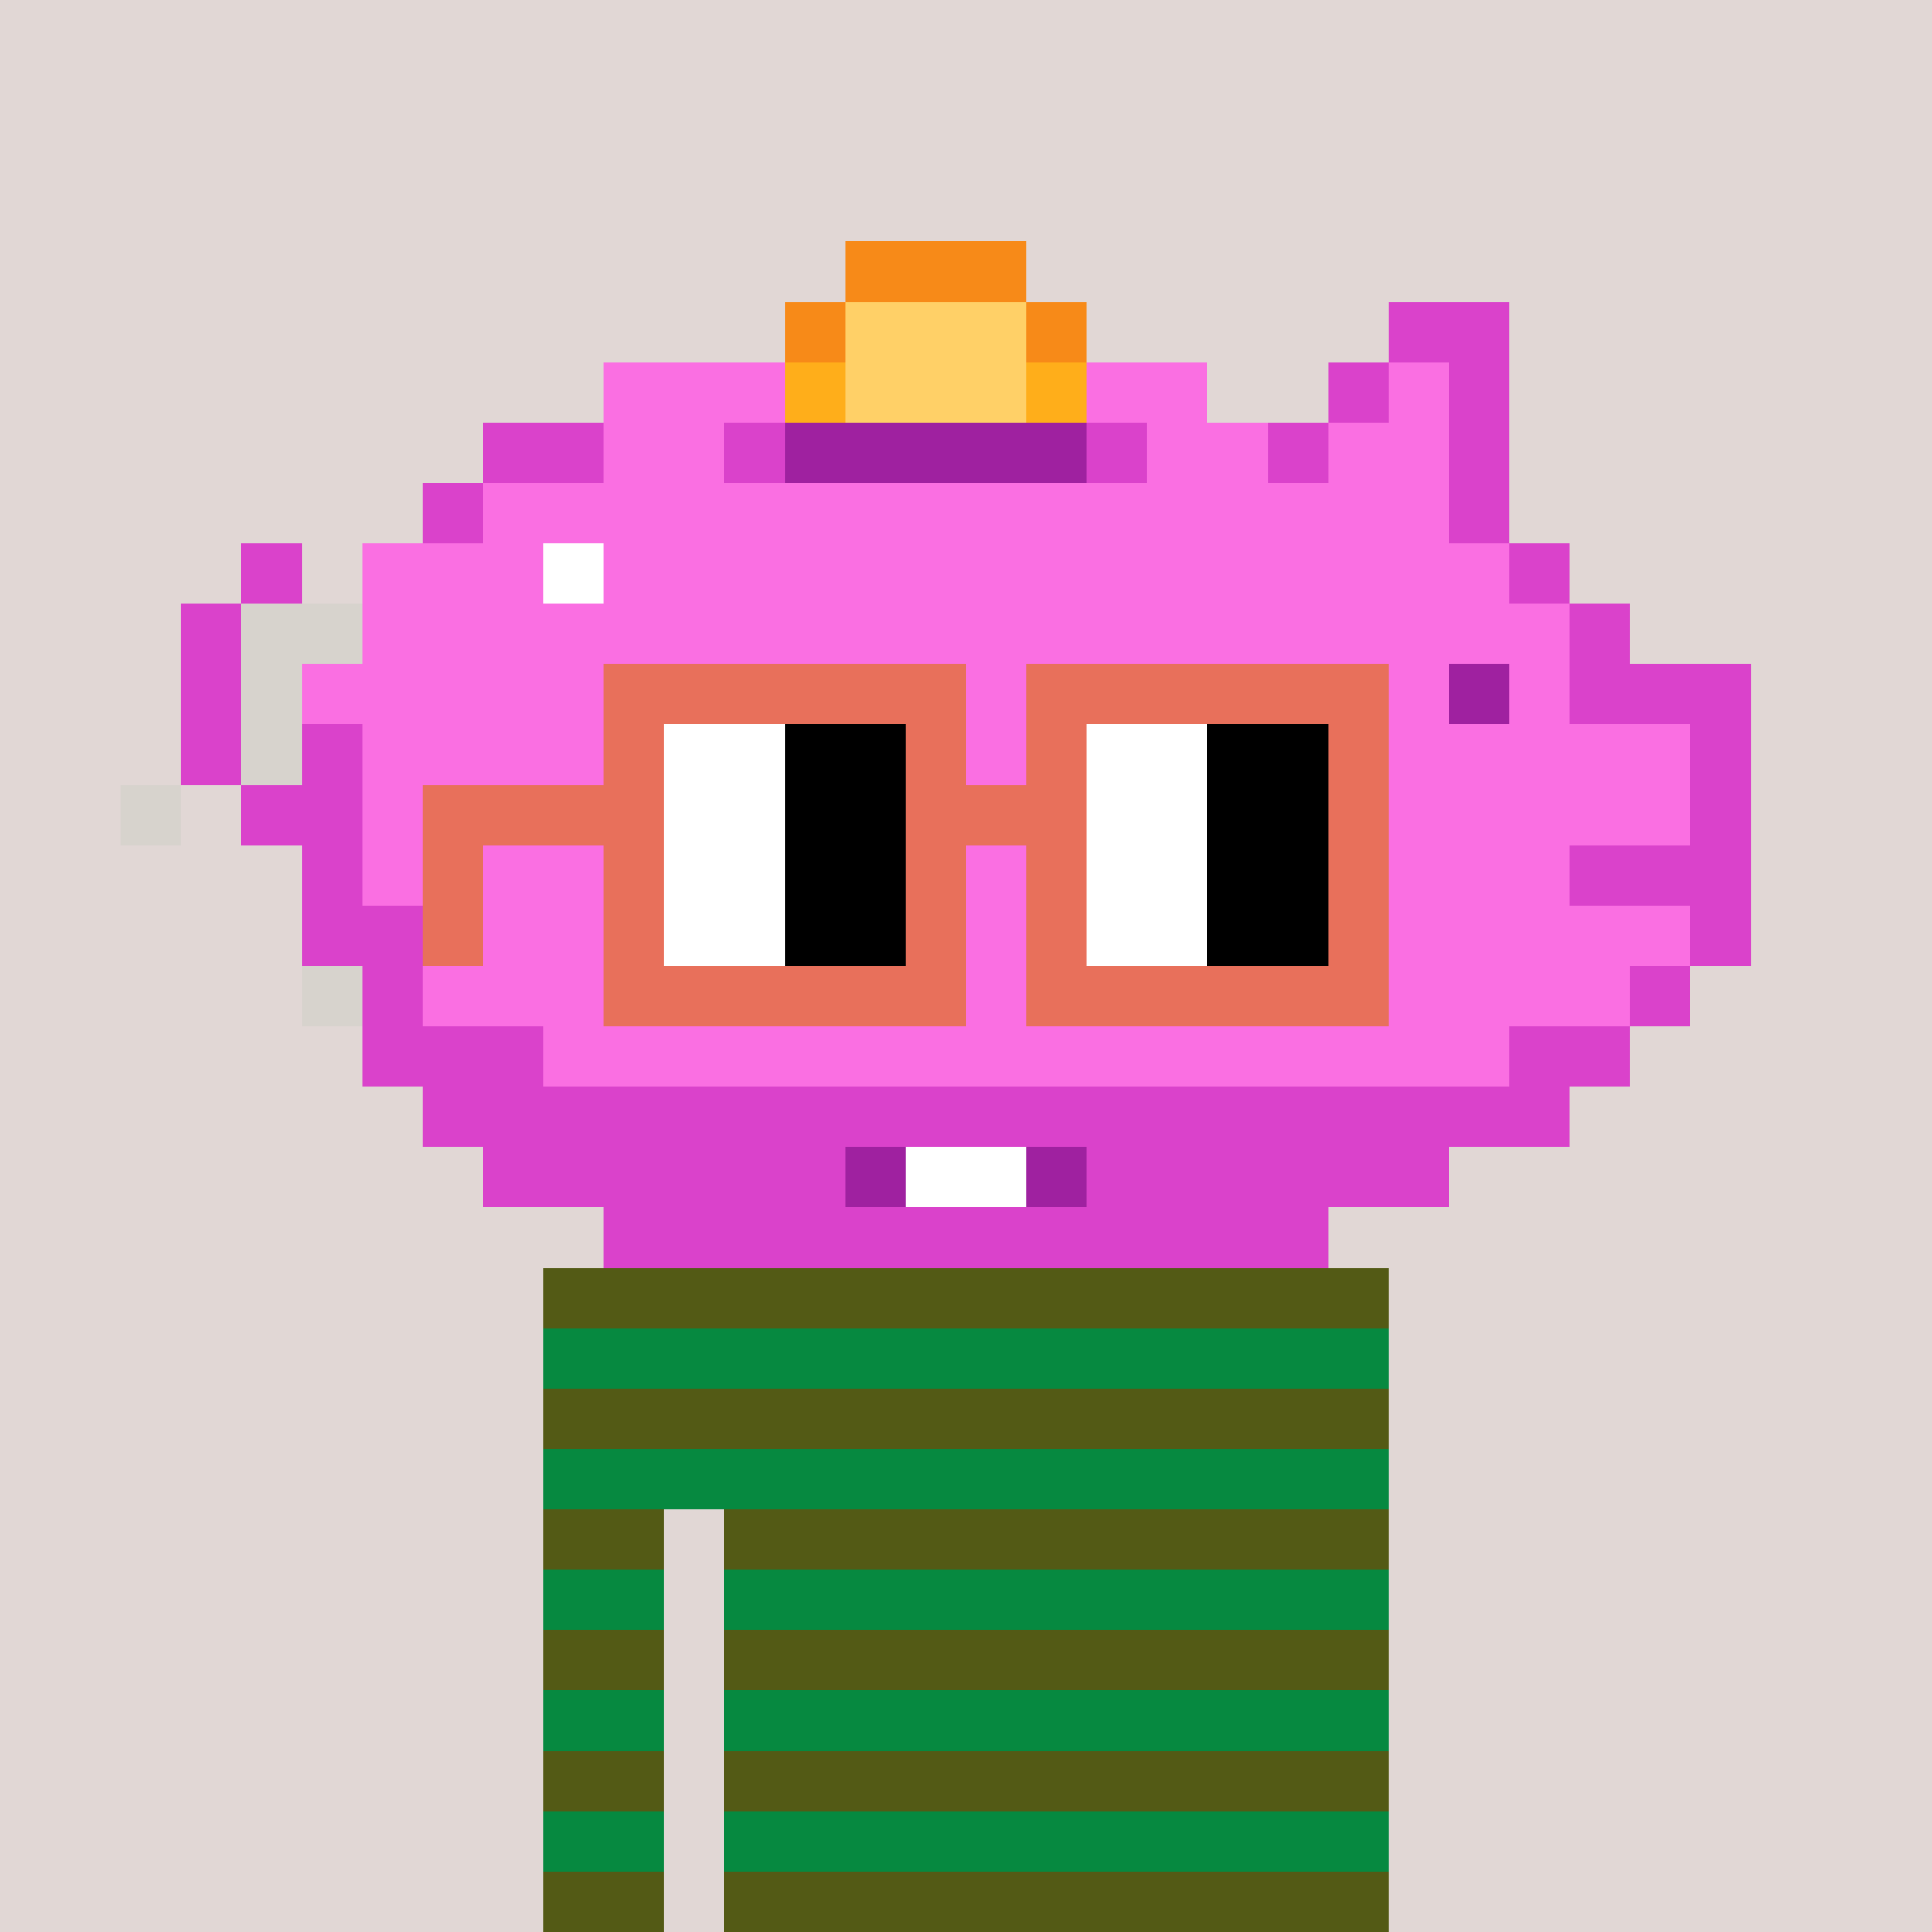
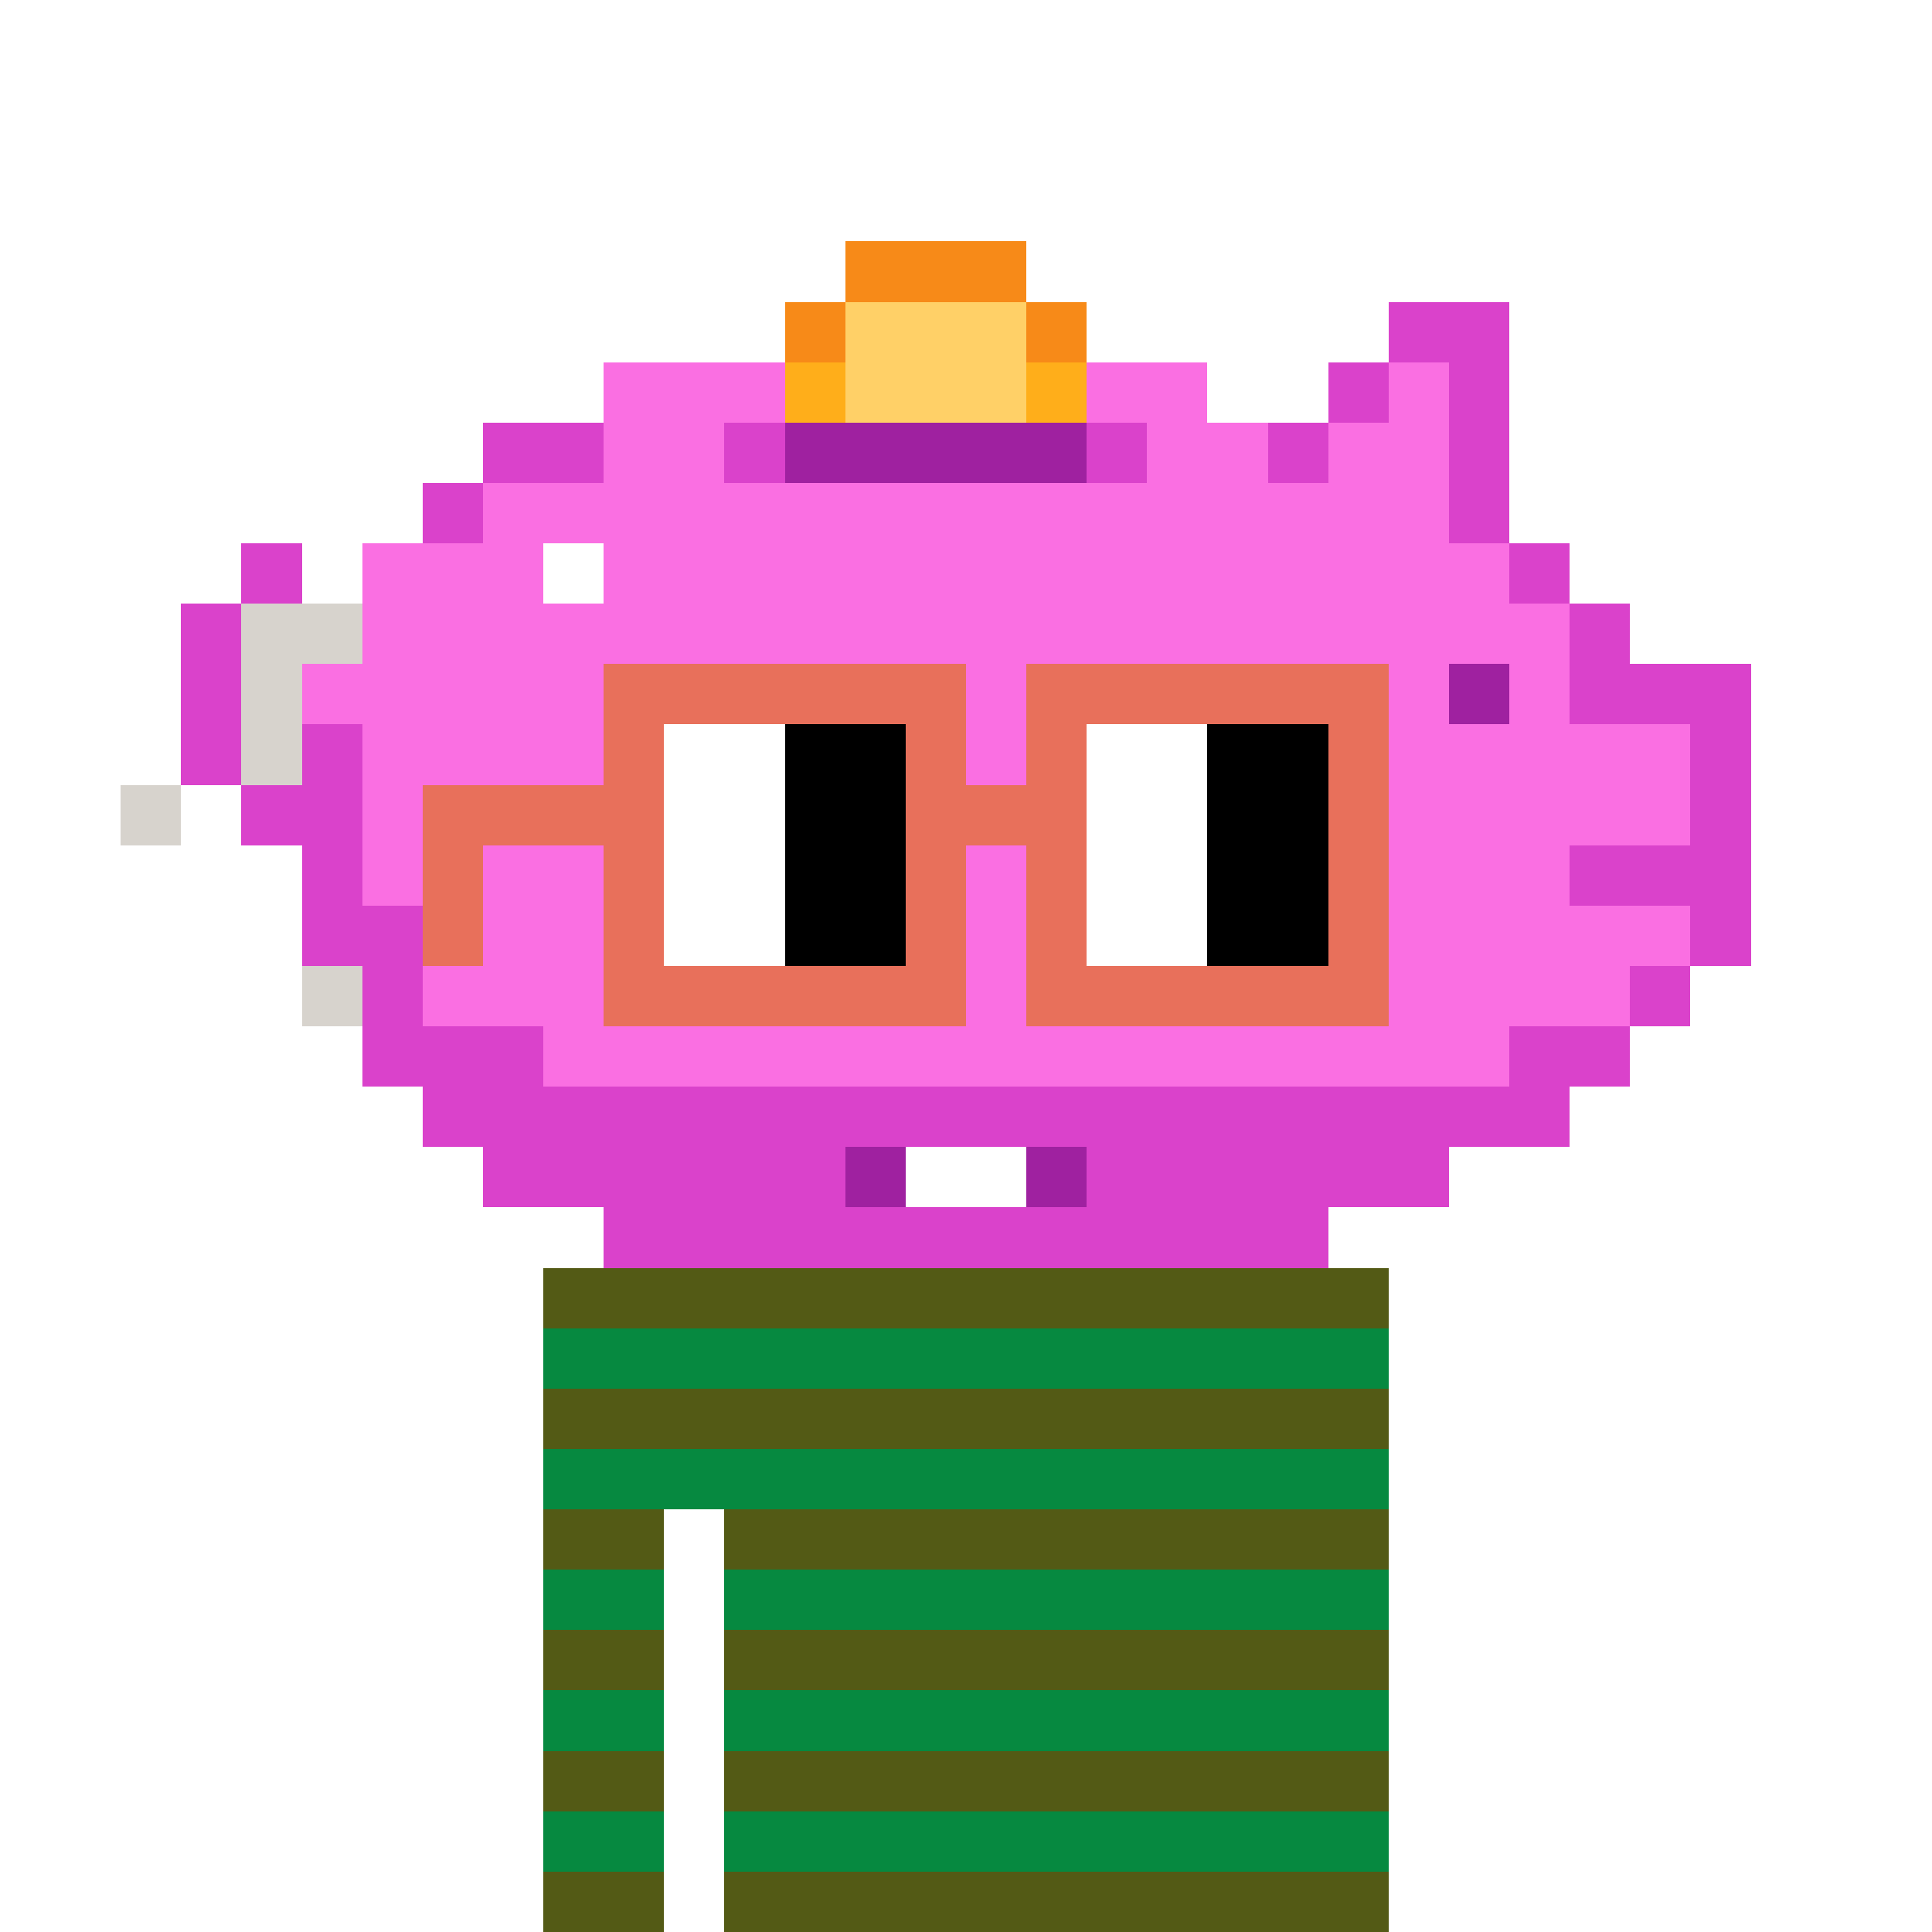
<svg xmlns="http://www.w3.org/2000/svg" width="320" height="320" viewBox="0 0 320 320" shape-rendering="crispEdges">
-   <rect width="100%" height="100%" fill="#e1d7d5" />
  <rect width="140" height="10" x="90" y="210" fill="#068940" shape-rendering="crispEdges" />
  <rect width="140" height="10" x="90" y="220" fill="#068940" shape-rendering="crispEdges" />
  <rect width="140" height="10" x="90" y="230" fill="#068940" shape-rendering="crispEdges" />
  <rect width="140" height="10" x="90" y="240" fill="#068940" shape-rendering="crispEdges" />
  <rect width="20" height="10" x="90" y="250" fill="#068940" shape-rendering="crispEdges" />
  <rect width="110" height="10" x="120" y="250" fill="#068940" shape-rendering="crispEdges" />
  <rect width="20" height="10" x="90" y="260" fill="#068940" shape-rendering="crispEdges" />
  <rect width="110" height="10" x="120" y="260" fill="#068940" shape-rendering="crispEdges" />
  <rect width="20" height="10" x="90" y="270" fill="#068940" shape-rendering="crispEdges" />
  <rect width="110" height="10" x="120" y="270" fill="#068940" shape-rendering="crispEdges" />
  <rect width="20" height="10" x="90" y="280" fill="#068940" shape-rendering="crispEdges" />
  <rect width="110" height="10" x="120" y="280" fill="#068940" shape-rendering="crispEdges" />
  <rect width="20" height="10" x="90" y="290" fill="#068940" shape-rendering="crispEdges" />
  <rect width="110" height="10" x="120" y="290" fill="#068940" shape-rendering="crispEdges" />
  <rect width="20" height="10" x="90" y="300" fill="#068940" shape-rendering="crispEdges" />
  <rect width="110" height="10" x="120" y="300" fill="#068940" shape-rendering="crispEdges" />
  <rect width="20" height="10" x="90" y="310" fill="#068940" shape-rendering="crispEdges" />
  <rect width="110" height="10" x="120" y="310" fill="#068940" shape-rendering="crispEdges" />
  <rect width="140" height="10" x="90" y="210" fill="#535a15" shape-rendering="crispEdges" />
  <rect width="140" height="10" x="90" y="230" fill="#535a15" shape-rendering="crispEdges" />
  <rect width="20" height="10" x="90" y="250" fill="#535a15" shape-rendering="crispEdges" />
  <rect width="110" height="10" x="120" y="250" fill="#535a15" shape-rendering="crispEdges" />
  <rect width="20" height="10" x="90" y="270" fill="#535a15" shape-rendering="crispEdges" />
  <rect width="110" height="10" x="120" y="270" fill="#535a15" shape-rendering="crispEdges" />
  <rect width="20" height="10" x="90" y="290" fill="#535a15" shape-rendering="crispEdges" />
  <rect width="110" height="10" x="120" y="290" fill="#535a15" shape-rendering="crispEdges" />
  <rect width="20" height="10" x="90" y="310" fill="#535a15" shape-rendering="crispEdges" />
  <rect width="110" height="10" x="120" y="310" fill="#535a15" shape-rendering="crispEdges" />
  <rect width="30" height="10" x="140" y="40" fill="#f78a18" shape-rendering="crispEdges" />
  <rect width="10" height="10" x="130" y="50" fill="#f78a18" shape-rendering="crispEdges" />
  <rect width="30" height="10" x="140" y="50" fill="#ffd067" shape-rendering="crispEdges" />
  <rect width="10" height="10" x="170" y="50" fill="#f78a18" shape-rendering="crispEdges" />
  <rect width="20" height="10" x="230" y="50" fill="#da42cb" shape-rendering="crispEdges" />
  <rect width="30" height="10" x="100" y="60" fill="#fa6fe2" shape-rendering="crispEdges" />
  <rect width="10" height="10" x="130" y="60" fill="#ffae1a" shape-rendering="crispEdges" />
  <rect width="30" height="10" x="140" y="60" fill="#ffd067" shape-rendering="crispEdges" />
  <rect width="10" height="10" x="170" y="60" fill="#ffae1a" shape-rendering="crispEdges" />
  <rect width="20" height="10" x="180" y="60" fill="#fa6fe2" shape-rendering="crispEdges" />
  <rect width="10" height="10" x="220" y="60" fill="#da42cb" shape-rendering="crispEdges" />
  <rect width="10" height="10" x="230" y="60" fill="#fa6fe2" shape-rendering="crispEdges" />
  <rect width="10" height="10" x="240" y="60" fill="#da42cb" shape-rendering="crispEdges" />
  <rect width="20" height="10" x="80" y="70" fill="#da42cb" shape-rendering="crispEdges" />
  <rect width="20" height="10" x="100" y="70" fill="#fa6fe2" shape-rendering="crispEdges" />
  <rect width="10" height="10" x="120" y="70" fill="#da42cb" shape-rendering="crispEdges" />
  <rect width="50" height="10" x="130" y="70" fill="#9f21a0" shape-rendering="crispEdges" />
  <rect width="10" height="10" x="180" y="70" fill="#da42cb" shape-rendering="crispEdges" />
  <rect width="20" height="10" x="190" y="70" fill="#fa6fe2" shape-rendering="crispEdges" />
  <rect width="10" height="10" x="210" y="70" fill="#da42cb" shape-rendering="crispEdges" />
  <rect width="20" height="10" x="220" y="70" fill="#fa6fe2" shape-rendering="crispEdges" />
  <rect width="10" height="10" x="240" y="70" fill="#da42cb" shape-rendering="crispEdges" />
  <rect width="10" height="10" x="70" y="80" fill="#da42cb" shape-rendering="crispEdges" />
  <rect width="160" height="10" x="80" y="80" fill="#fa6fe2" shape-rendering="crispEdges" />
  <rect width="10" height="10" x="240" y="80" fill="#da42cb" shape-rendering="crispEdges" />
  <rect width="10" height="10" x="40" y="90" fill="#da42cb" shape-rendering="crispEdges" />
  <rect width="30" height="10" x="60" y="90" fill="#fa6fe2" shape-rendering="crispEdges" />
  <rect width="10" height="10" x="90" y="90" fill="#ffffff" shape-rendering="crispEdges" />
  <rect width="150" height="10" x="100" y="90" fill="#fa6fe2" shape-rendering="crispEdges" />
  <rect width="10" height="10" x="250" y="90" fill="#da42cb" shape-rendering="crispEdges" />
  <rect width="10" height="10" x="30" y="100" fill="#da42cb" shape-rendering="crispEdges" />
  <rect width="20" height="10" x="40" y="100" fill="#d7d3cd" shape-rendering="crispEdges" />
  <rect width="200" height="10" x="60" y="100" fill="#fa6fe2" shape-rendering="crispEdges" />
  <rect width="10" height="10" x="260" y="100" fill="#da42cb" shape-rendering="crispEdges" />
  <rect width="10" height="10" x="30" y="110" fill="#da42cb" shape-rendering="crispEdges" />
  <rect width="10" height="10" x="40" y="110" fill="#d7d3cd" shape-rendering="crispEdges" />
  <rect width="190" height="10" x="50" y="110" fill="#fa6fe2" shape-rendering="crispEdges" />
  <rect width="10" height="10" x="240" y="110" fill="#9f21a0" shape-rendering="crispEdges" />
  <rect width="10" height="10" x="250" y="110" fill="#fa6fe2" shape-rendering="crispEdges" />
  <rect width="30" height="10" x="260" y="110" fill="#da42cb" shape-rendering="crispEdges" />
  <rect width="10" height="10" x="30" y="120" fill="#da42cb" shape-rendering="crispEdges" />
  <rect width="10" height="10" x="40" y="120" fill="#d7d3cd" shape-rendering="crispEdges" />
  <rect width="10" height="10" x="50" y="120" fill="#da42cb" shape-rendering="crispEdges" />
  <rect width="220" height="10" x="60" y="120" fill="#fa6fe2" shape-rendering="crispEdges" />
  <rect width="10" height="10" x="280" y="120" fill="#da42cb" shape-rendering="crispEdges" />
  <rect width="10" height="10" x="20" y="130" fill="#d7d3cd" shape-rendering="crispEdges" />
  <rect width="20" height="10" x="40" y="130" fill="#da42cb" shape-rendering="crispEdges" />
  <rect width="220" height="10" x="60" y="130" fill="#fa6fe2" shape-rendering="crispEdges" />
  <rect width="10" height="10" x="280" y="130" fill="#da42cb" shape-rendering="crispEdges" />
  <rect width="10" height="10" x="50" y="140" fill="#da42cb" shape-rendering="crispEdges" />
  <rect width="200" height="10" x="60" y="140" fill="#fa6fe2" shape-rendering="crispEdges" />
  <rect width="30" height="10" x="260" y="140" fill="#da42cb" shape-rendering="crispEdges" />
  <rect width="20" height="10" x="50" y="150" fill="#da42cb" shape-rendering="crispEdges" />
  <rect width="210" height="10" x="70" y="150" fill="#fa6fe2" shape-rendering="crispEdges" />
  <rect width="10" height="10" x="280" y="150" fill="#da42cb" shape-rendering="crispEdges" />
  <rect width="10" height="10" x="50" y="160" fill="#d7d3cd" shape-rendering="crispEdges" />
  <rect width="10" height="10" x="60" y="160" fill="#da42cb" shape-rendering="crispEdges" />
  <rect width="200" height="10" x="70" y="160" fill="#fa6fe2" shape-rendering="crispEdges" />
  <rect width="10" height="10" x="270" y="160" fill="#da42cb" shape-rendering="crispEdges" />
  <rect width="30" height="10" x="60" y="170" fill="#da42cb" shape-rendering="crispEdges" />
  <rect width="160" height="10" x="90" y="170" fill="#fa6fe2" shape-rendering="crispEdges" />
  <rect width="20" height="10" x="250" y="170" fill="#da42cb" shape-rendering="crispEdges" />
  <rect width="190" height="10" x="70" y="180" fill="#da42cb" shape-rendering="crispEdges" />
  <rect width="60" height="10" x="80" y="190" fill="#da42cb" shape-rendering="crispEdges" />
  <rect width="10" height="10" x="140" y="190" fill="#9f21a0" shape-rendering="crispEdges" />
  <rect width="20" height="10" x="150" y="190" fill="#ffffff" shape-rendering="crispEdges" />
  <rect width="10" height="10" x="170" y="190" fill="#9f21a0" shape-rendering="crispEdges" />
  <rect width="60" height="10" x="180" y="190" fill="#da42cb" shape-rendering="crispEdges" />
  <rect width="120" height="10" x="100" y="200" fill="#da42cb" shape-rendering="crispEdges" />
  <rect width="60" height="10" x="100" y="110" fill="#e8705b" shape-rendering="crispEdges" />
  <rect width="60" height="10" x="170" y="110" fill="#e8705b" shape-rendering="crispEdges" />
  <rect width="10" height="10" x="100" y="120" fill="#e8705b" shape-rendering="crispEdges" />
  <rect width="20" height="10" x="110" y="120" fill="#ffffff" shape-rendering="crispEdges" />
  <rect width="20" height="10" x="130" y="120" fill="#000000" shape-rendering="crispEdges" />
  <rect width="10" height="10" x="150" y="120" fill="#e8705b" shape-rendering="crispEdges" />
  <rect width="10" height="10" x="170" y="120" fill="#e8705b" shape-rendering="crispEdges" />
  <rect width="20" height="10" x="180" y="120" fill="#ffffff" shape-rendering="crispEdges" />
  <rect width="20" height="10" x="200" y="120" fill="#000000" shape-rendering="crispEdges" />
  <rect width="10" height="10" x="220" y="120" fill="#e8705b" shape-rendering="crispEdges" />
  <rect width="40" height="10" x="70" y="130" fill="#e8705b" shape-rendering="crispEdges" />
  <rect width="20" height="10" x="110" y="130" fill="#ffffff" shape-rendering="crispEdges" />
  <rect width="20" height="10" x="130" y="130" fill="#000000" shape-rendering="crispEdges" />
  <rect width="30" height="10" x="150" y="130" fill="#e8705b" shape-rendering="crispEdges" />
  <rect width="20" height="10" x="180" y="130" fill="#ffffff" shape-rendering="crispEdges" />
  <rect width="20" height="10" x="200" y="130" fill="#000000" shape-rendering="crispEdges" />
  <rect width="10" height="10" x="220" y="130" fill="#e8705b" shape-rendering="crispEdges" />
  <rect width="10" height="10" x="70" y="140" fill="#e8705b" shape-rendering="crispEdges" />
  <rect width="10" height="10" x="100" y="140" fill="#e8705b" shape-rendering="crispEdges" />
  <rect width="20" height="10" x="110" y="140" fill="#ffffff" shape-rendering="crispEdges" />
  <rect width="20" height="10" x="130" y="140" fill="#000000" shape-rendering="crispEdges" />
  <rect width="10" height="10" x="150" y="140" fill="#e8705b" shape-rendering="crispEdges" />
  <rect width="10" height="10" x="170" y="140" fill="#e8705b" shape-rendering="crispEdges" />
  <rect width="20" height="10" x="180" y="140" fill="#ffffff" shape-rendering="crispEdges" />
  <rect width="20" height="10" x="200" y="140" fill="#000000" shape-rendering="crispEdges" />
  <rect width="10" height="10" x="220" y="140" fill="#e8705b" shape-rendering="crispEdges" />
  <rect width="10" height="10" x="70" y="150" fill="#e8705b" shape-rendering="crispEdges" />
  <rect width="10" height="10" x="100" y="150" fill="#e8705b" shape-rendering="crispEdges" />
  <rect width="20" height="10" x="110" y="150" fill="#ffffff" shape-rendering="crispEdges" />
  <rect width="20" height="10" x="130" y="150" fill="#000000" shape-rendering="crispEdges" />
  <rect width="10" height="10" x="150" y="150" fill="#e8705b" shape-rendering="crispEdges" />
  <rect width="10" height="10" x="170" y="150" fill="#e8705b" shape-rendering="crispEdges" />
  <rect width="20" height="10" x="180" y="150" fill="#ffffff" shape-rendering="crispEdges" />
  <rect width="20" height="10" x="200" y="150" fill="#000000" shape-rendering="crispEdges" />
  <rect width="10" height="10" x="220" y="150" fill="#e8705b" shape-rendering="crispEdges" />
  <rect width="60" height="10" x="100" y="160" fill="#e8705b" shape-rendering="crispEdges" />
  <rect width="60" height="10" x="170" y="160" fill="#e8705b" shape-rendering="crispEdges" />
</svg>